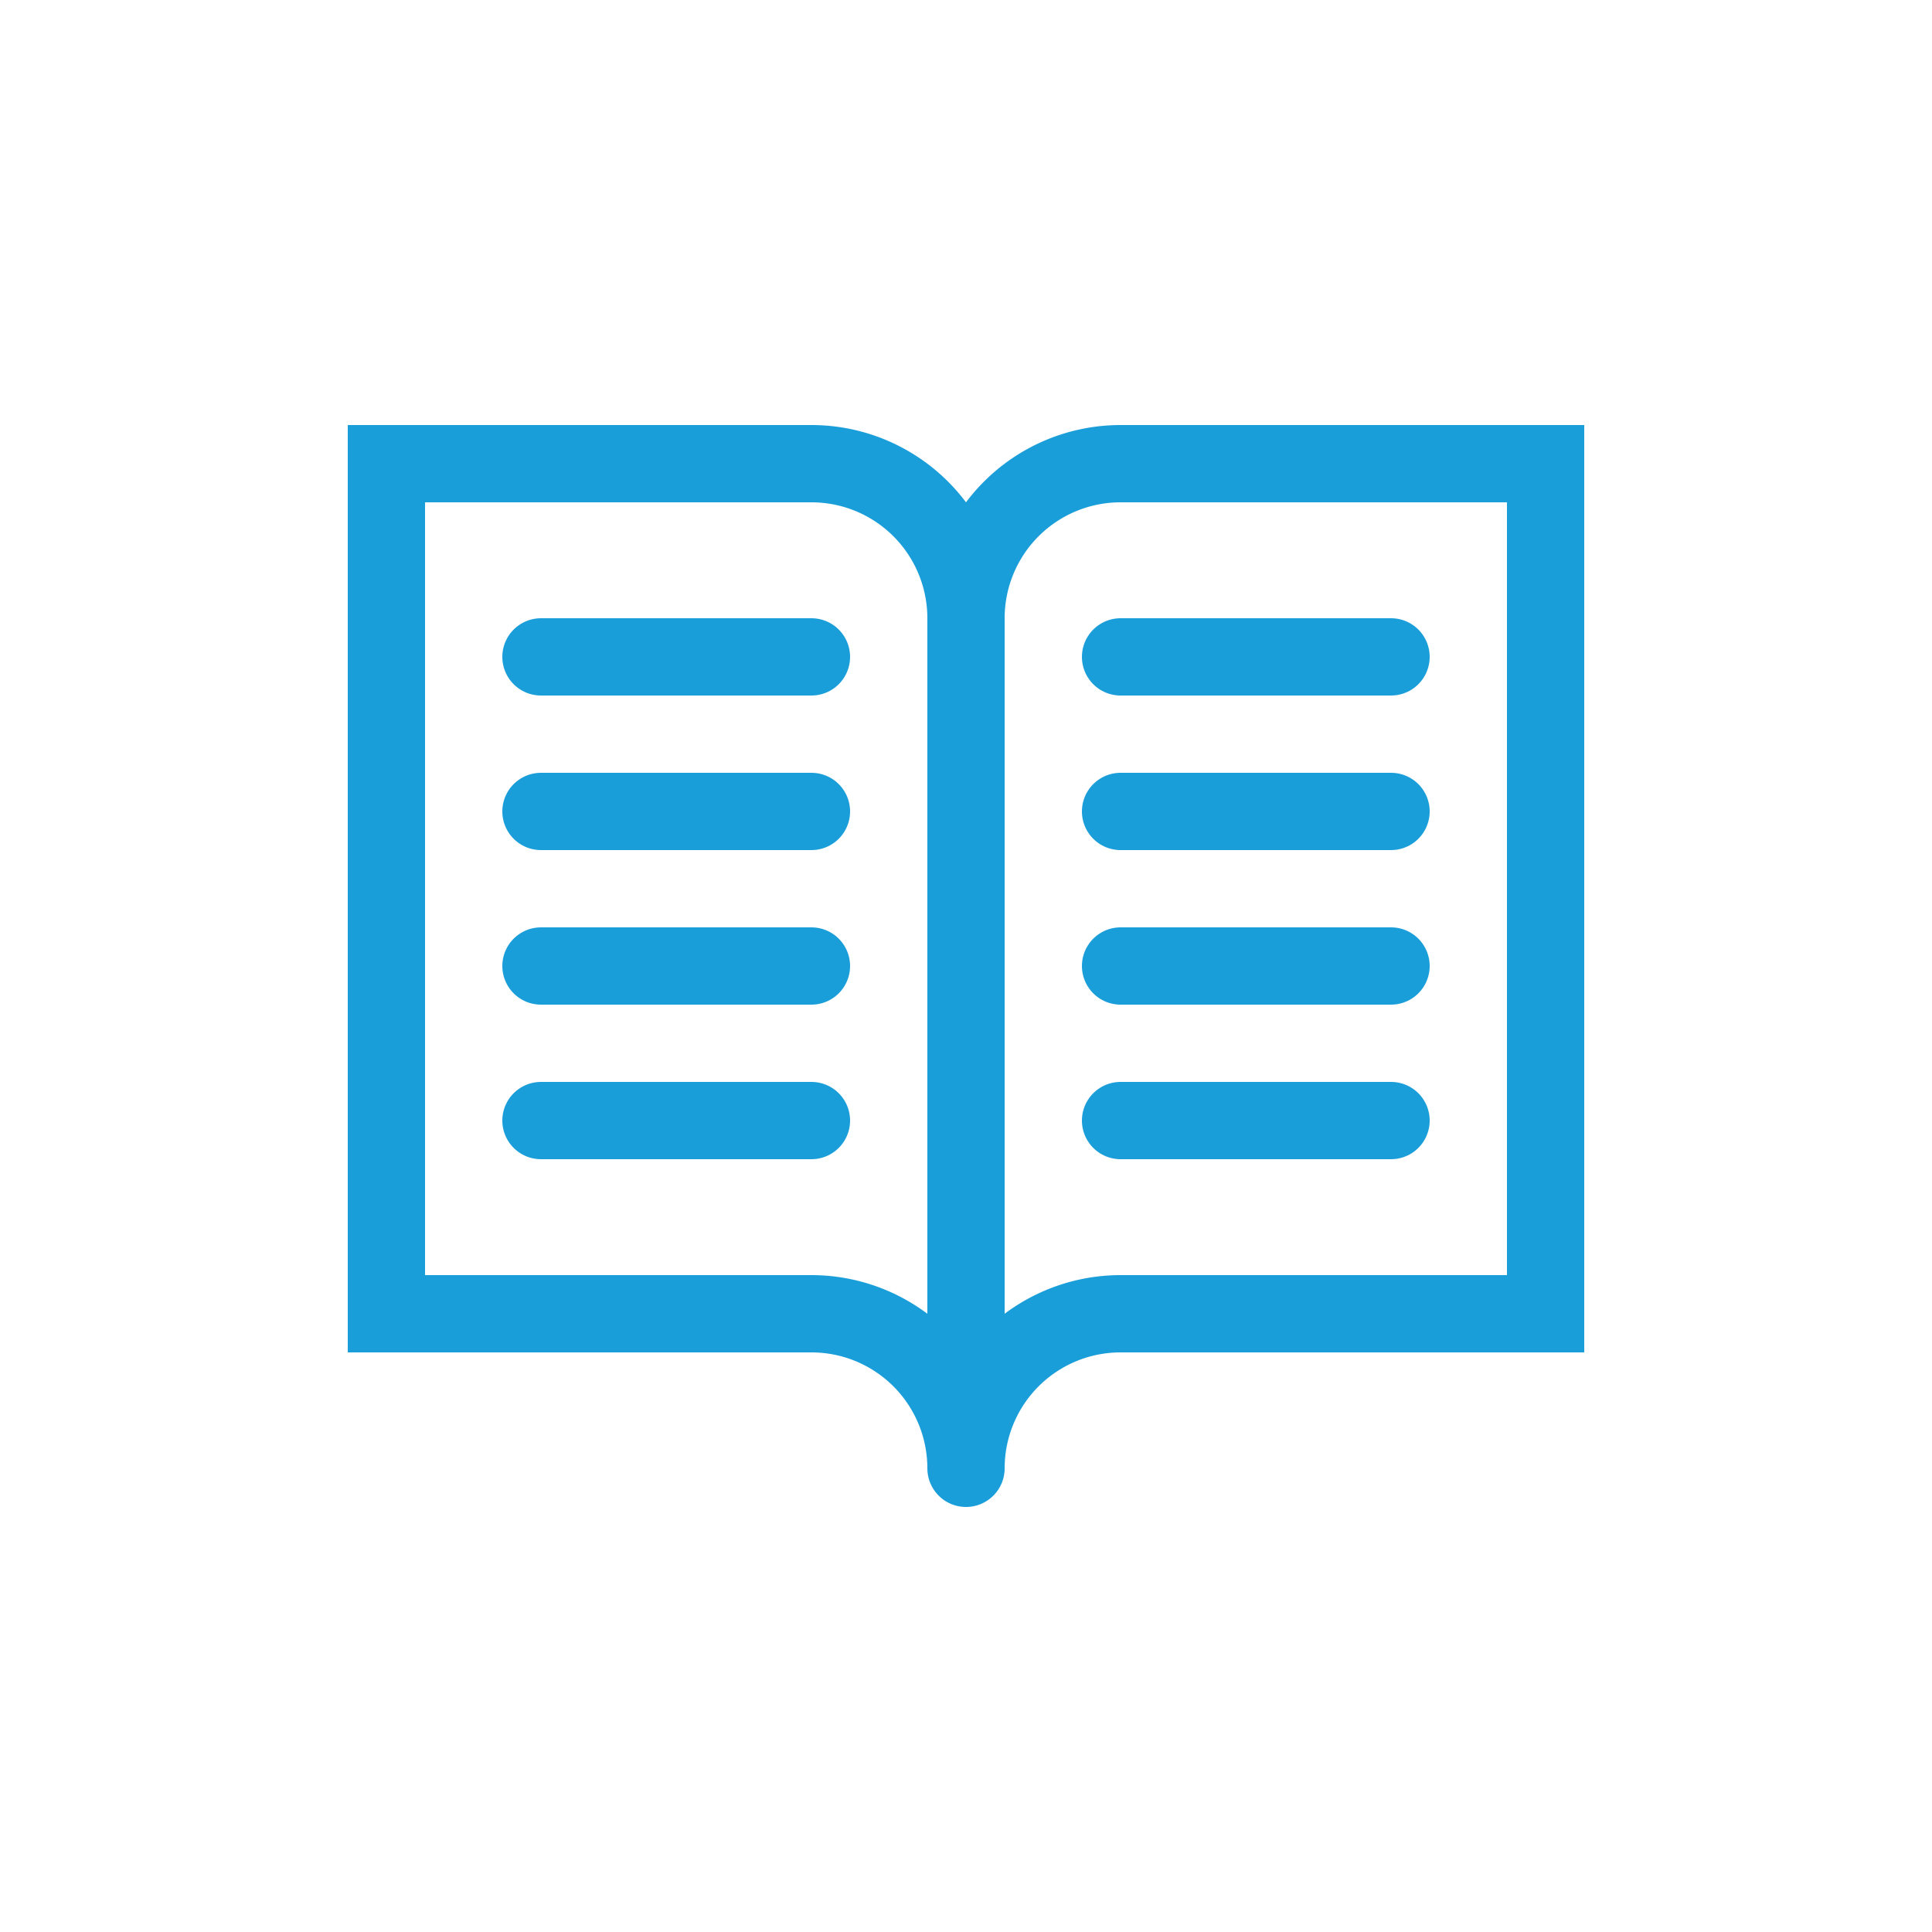
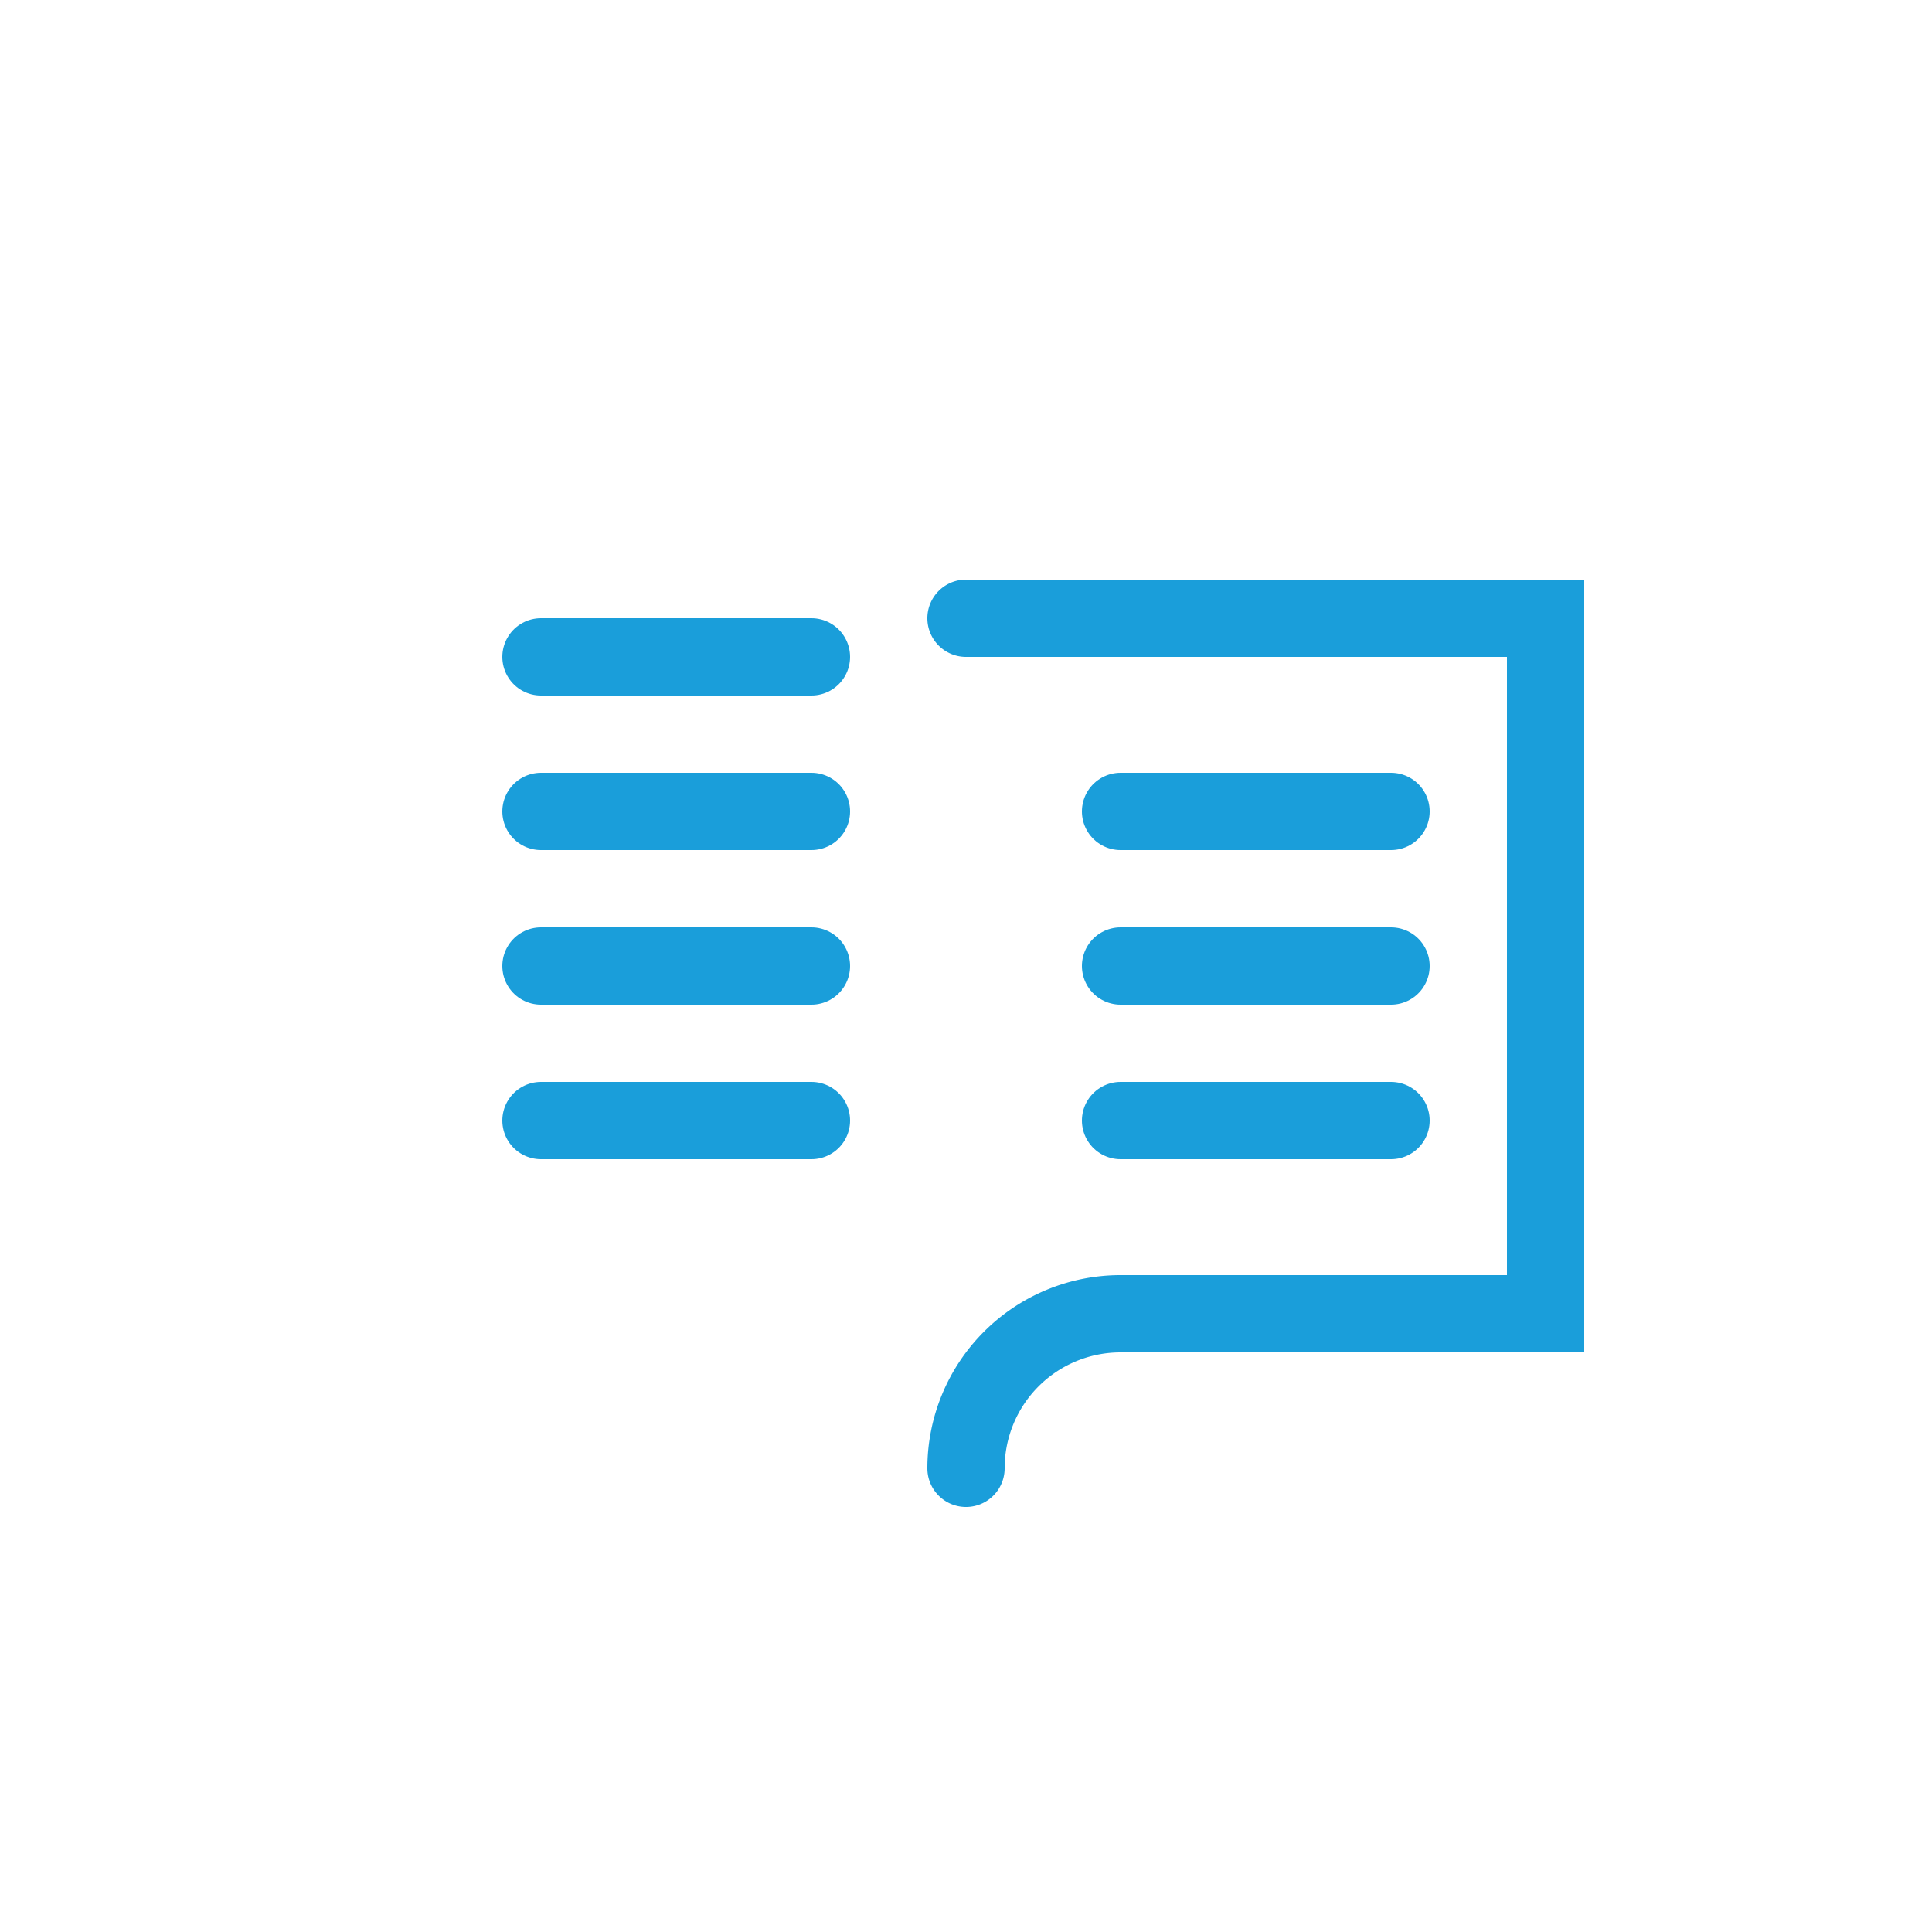
<svg xmlns="http://www.w3.org/2000/svg" id="Capa_1" data-name="Capa 1" width="50" height="50" viewBox="0 0 50 50">
  <defs>
    <style>.cls-1,.cls-2,.cls-3{fill:none;}.cls-2,.cls-3{stroke:#1a9eda;stroke-linecap:round;stroke-width:2px;}.cls-2{stroke-miterlimit:10;}.cls-3{stroke-linejoin:round;}</style>
  </defs>
  <rect id="Rectángulo_340" data-name="Rectángulo 340" class="cls-1" x="-8.86" y="-11.43" width="76" height="76" />
-   <path class="cls-2" d="M21,34a4,4,0,0,1,4,4V16a4,4,0,0,0-4-4H10V34Z" />
-   <path class="cls-2" d="M25,16a4,4,0,0,1,4-4H40V34H29a4,4,0,0,0-4,4" />
+   <path class="cls-2" d="M25,16H40V34H29a4,4,0,0,0-4,4" />
  <line class="cls-3" x1="14" y1="17" x2="21" y2="17" />
  <line class="cls-3" x1="14" y1="21" x2="21" y2="21" />
  <line class="cls-3" x1="14" y1="25" x2="21" y2="25" />
  <line class="cls-3" x1="14" y1="29" x2="21" y2="29" />
-   <line class="cls-3" x1="29" y1="17" x2="36" y2="17" />
  <line class="cls-3" x1="29" y1="21" x2="36" y2="21" />
  <line class="cls-3" x1="29" y1="25" x2="36" y2="25" />
  <line class="cls-3" x1="29" y1="29" x2="36" y2="29" />
</svg>